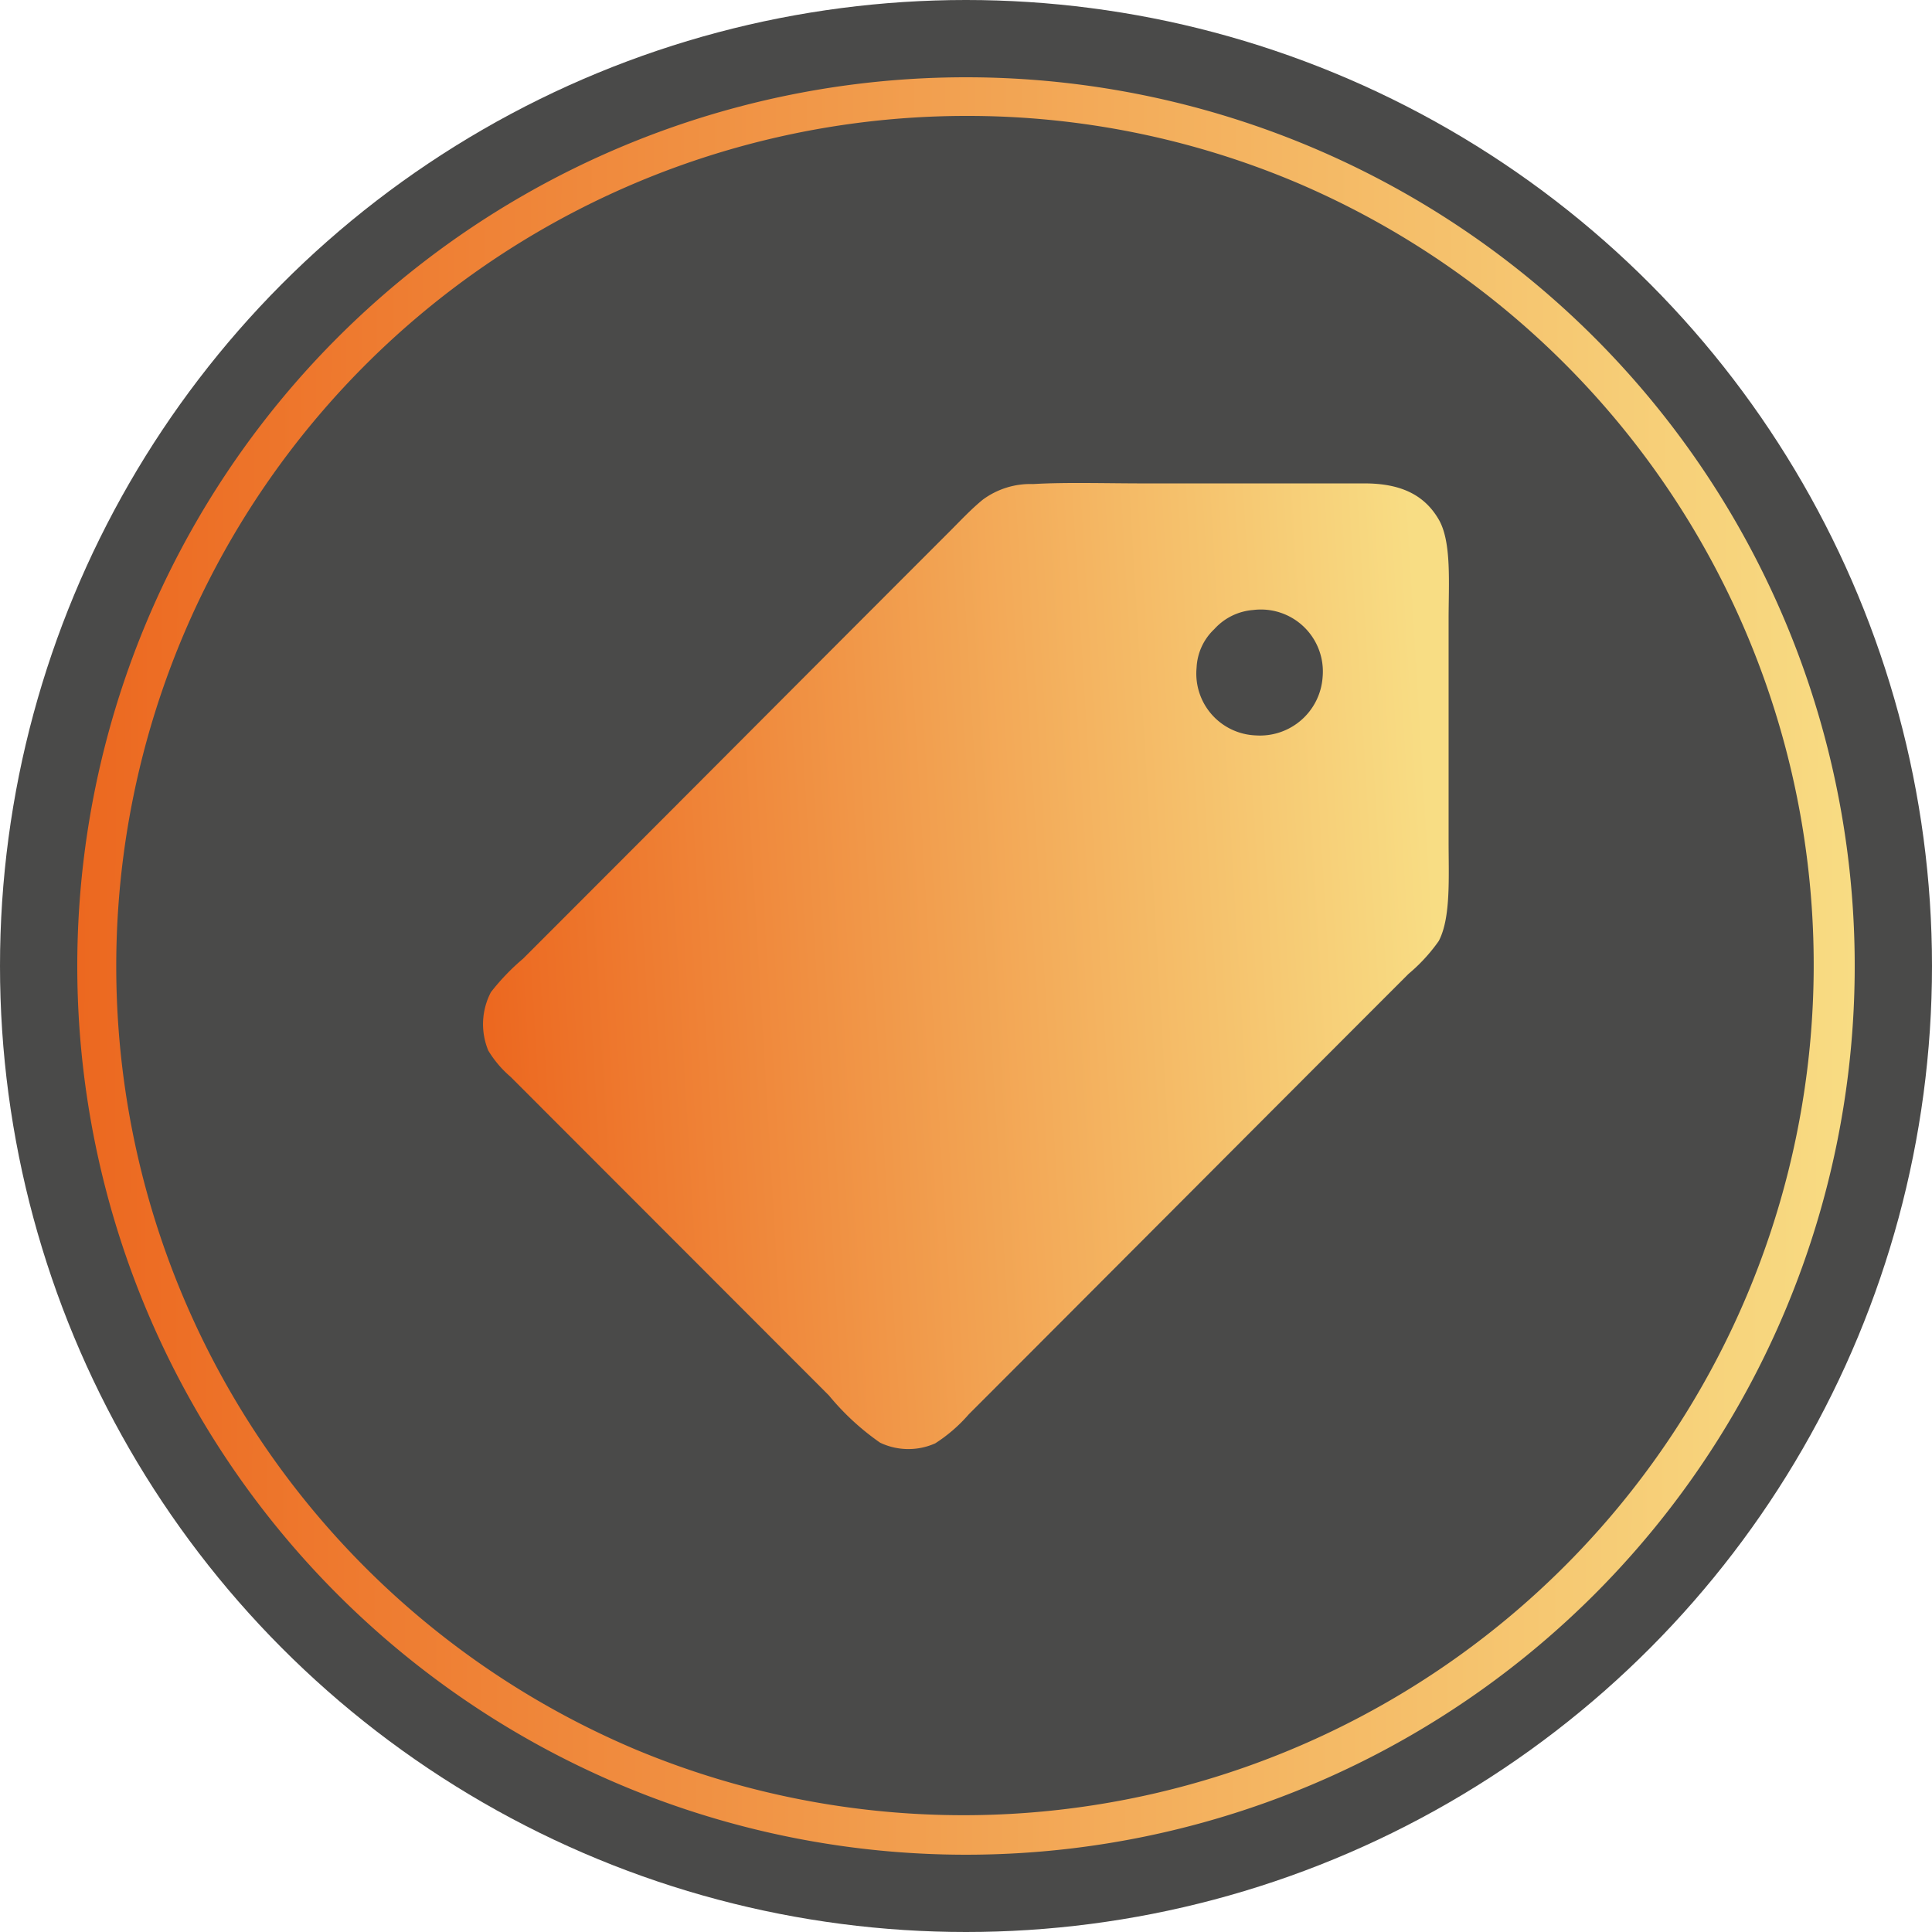
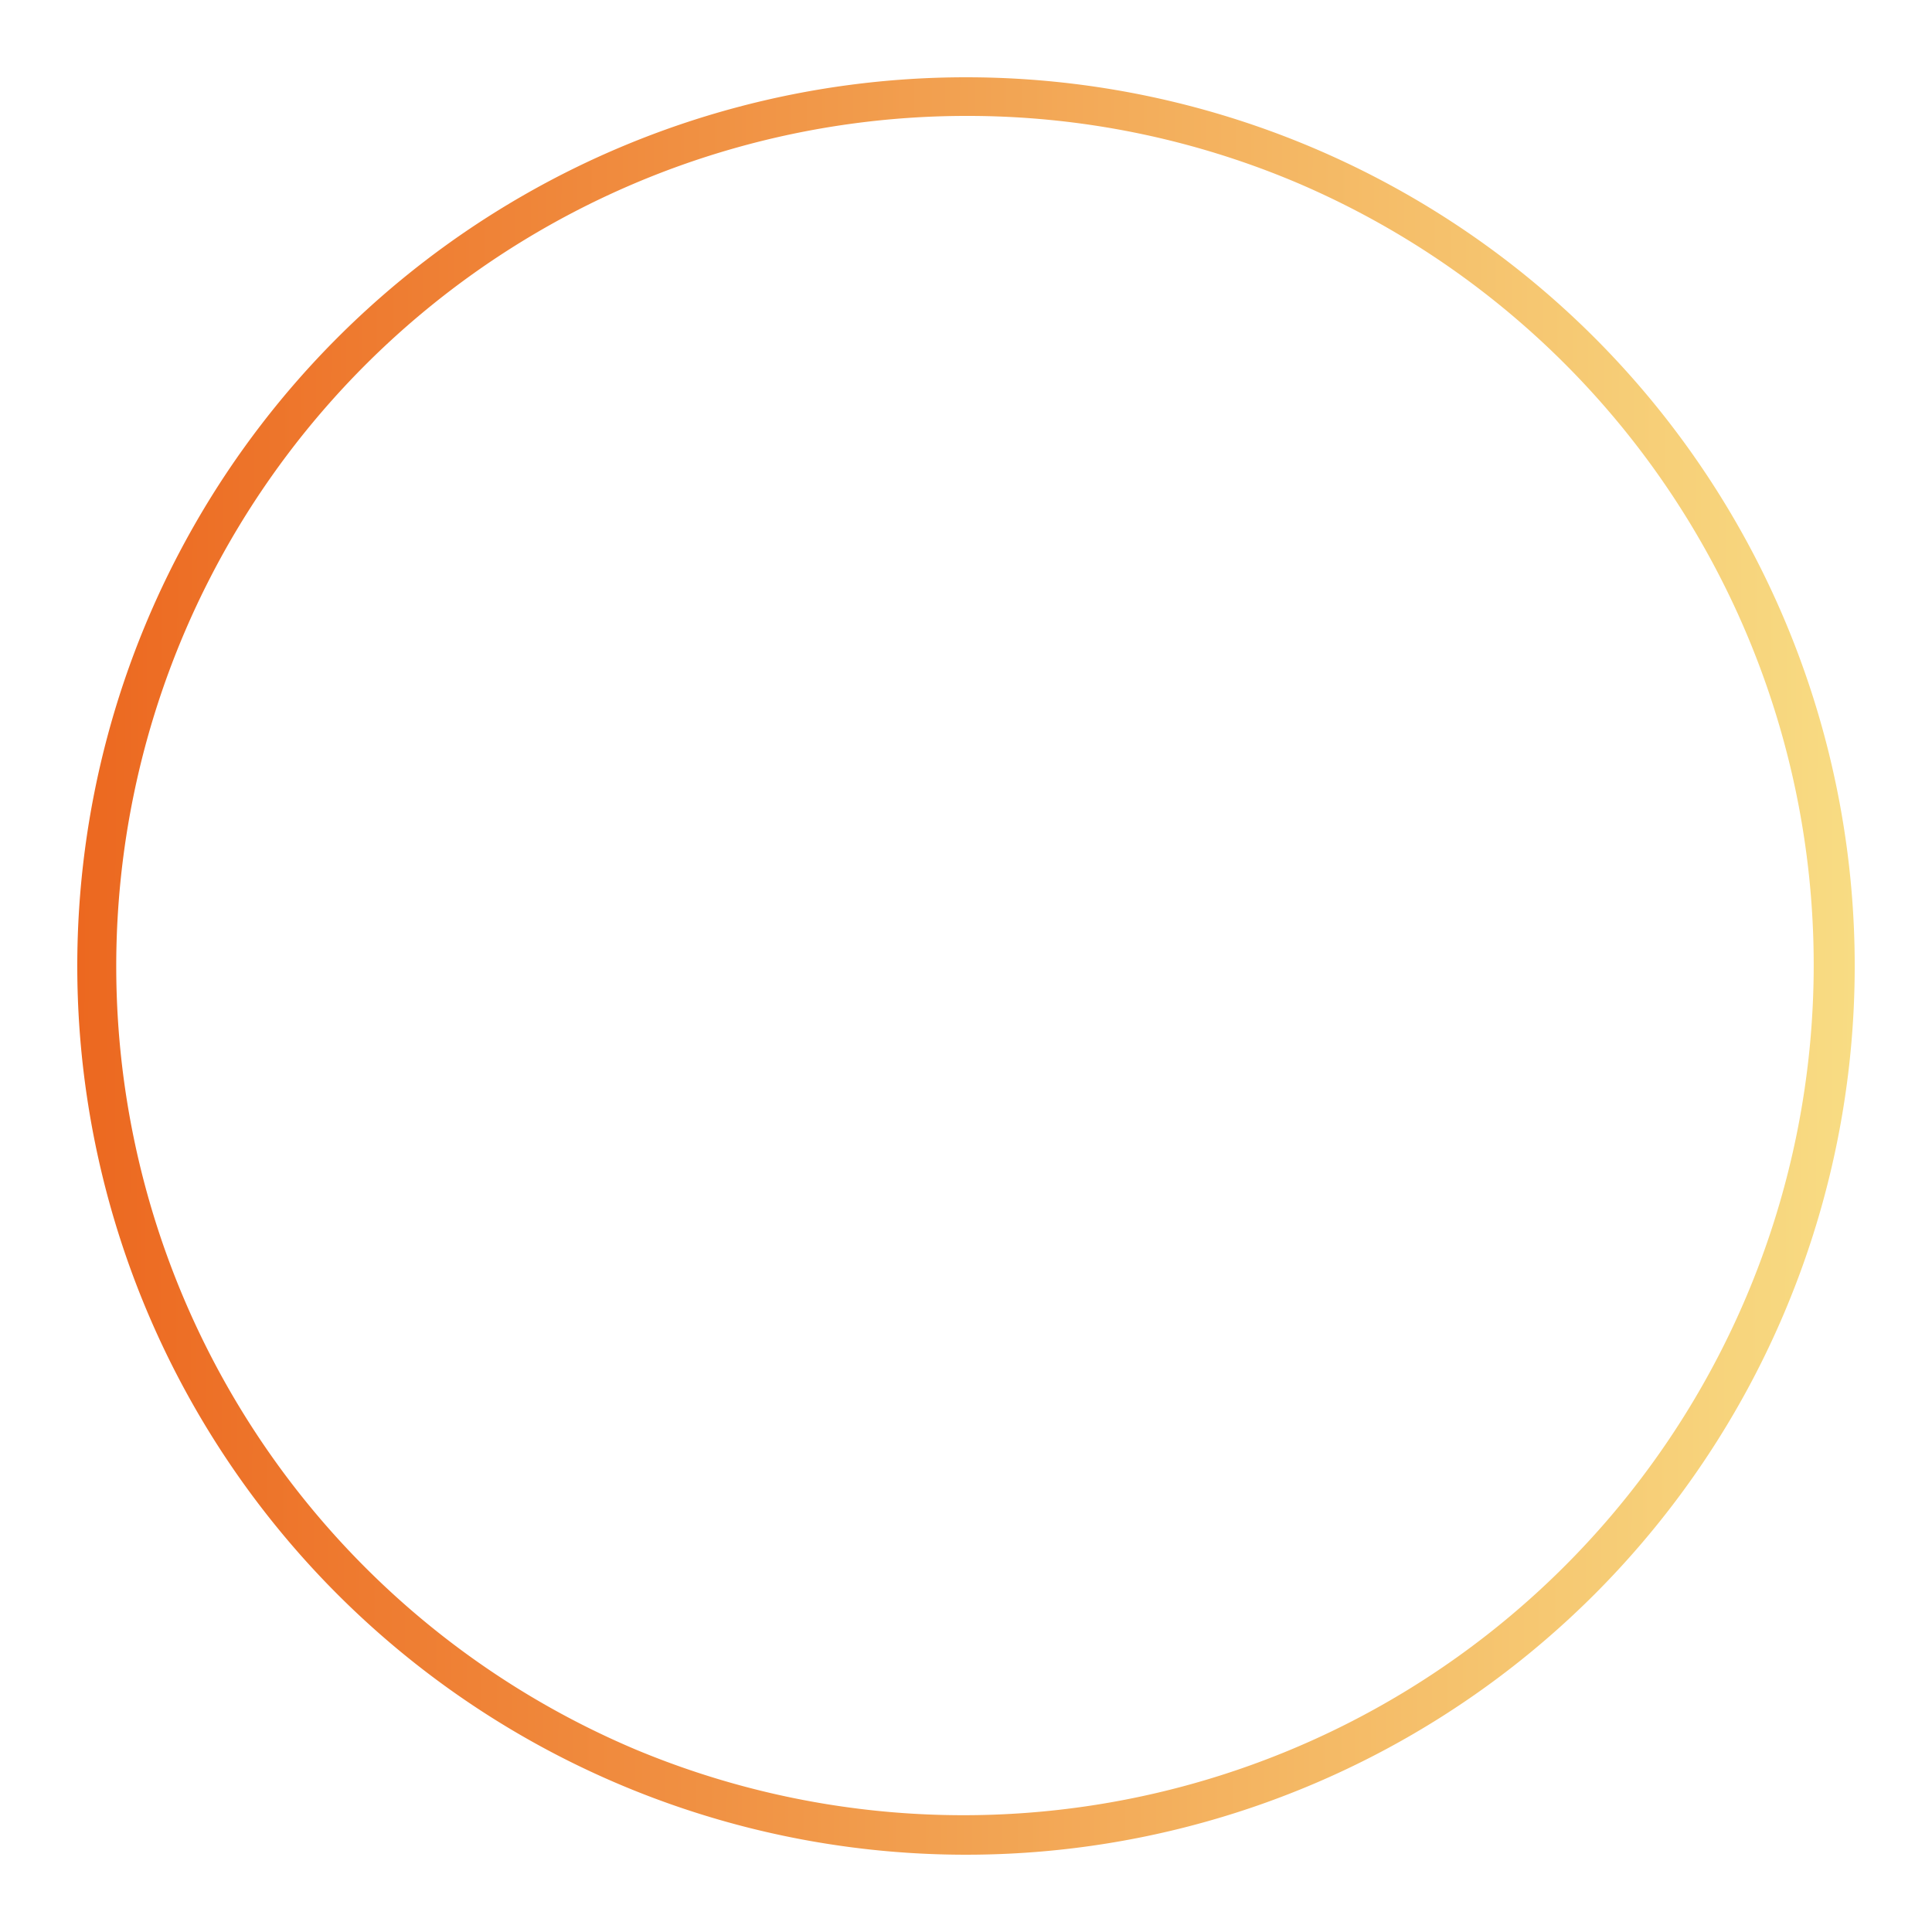
<svg xmlns="http://www.w3.org/2000/svg" xmlns:xlink="http://www.w3.org/1999/xlink" id="benefit" width="100" height="100" viewBox="0 0 100 100">
  <defs>
    <linearGradient id="linear-gradient" y1="0.512" x2="1" y2="0.514" gradientUnits="objectBoundingBox">
      <stop offset="0" stop-color="#ec671f" />
      <stop offset="1" stop-color="#f8dd84" />
    </linearGradient>
    <linearGradient id="linear-gradient-2" y1="0.533" x2="0.982" y2="0.474" xlink:href="#linear-gradient" />
  </defs>
-   <circle id="Ellipse_3" data-name="Ellipse 3" cx="50" cy="50" r="50" fill="#4a4a49" />
  <path id="Ellipse_16" data-name="Ellipse 16" d="M46,2A44.012,44.012,0,0,0,28.874,86.543,44.012,44.012,0,0,0,63.126,5.457,43.723,43.723,0,0,0,46,2m0-2A46,46,0,1,1,0,46,46,46,0,0,1,46,0Z" transform="translate(4 4)" fill="url(#linear-gradient)" />
-   <path id="Path_601" data-name="Path 601" d="M831.445,176.331c1.66-.1,3.8-.034,5.742-.034H848.6c1.987,0,3.144.673,3.84,1.869.674,1.16.51,3.3.51,5.2v11.417c0,1.906.123,4-.51,5.2a8.879,8.879,0,0,1-1.563,1.7c-7.629,7.629-15.1,15.132-22.765,22.8a8,8,0,0,1-1.733,1.5,3.407,3.407,0,0,1-2.854-.034,13.188,13.188,0,0,1-2.65-2.446L804.4,207.013a5.563,5.563,0,0,1-1.155-1.359,3.57,3.57,0,0,1,.136-3.024,11.565,11.565,0,0,1,1.665-1.733c7.434-7.434,14.581-14.614,22.052-22.086.6-.6,1.134-1.175,1.733-1.665A4.14,4.14,0,0,1,831.445,176.331Zm9.378,7.509a2.919,2.919,0,0,0-.917,2,3.2,3.2,0,0,0,3.058,3.5,3.249,3.249,0,0,0,3.466-3.024,3.208,3.208,0,0,0-3.6-3.466A3.022,3.022,0,0,0,840.823,183.84Z" transform="translate(-777.971 -151.276)" fill-rule="evenodd" fill="url(#linear-gradient-2)" />
</svg>